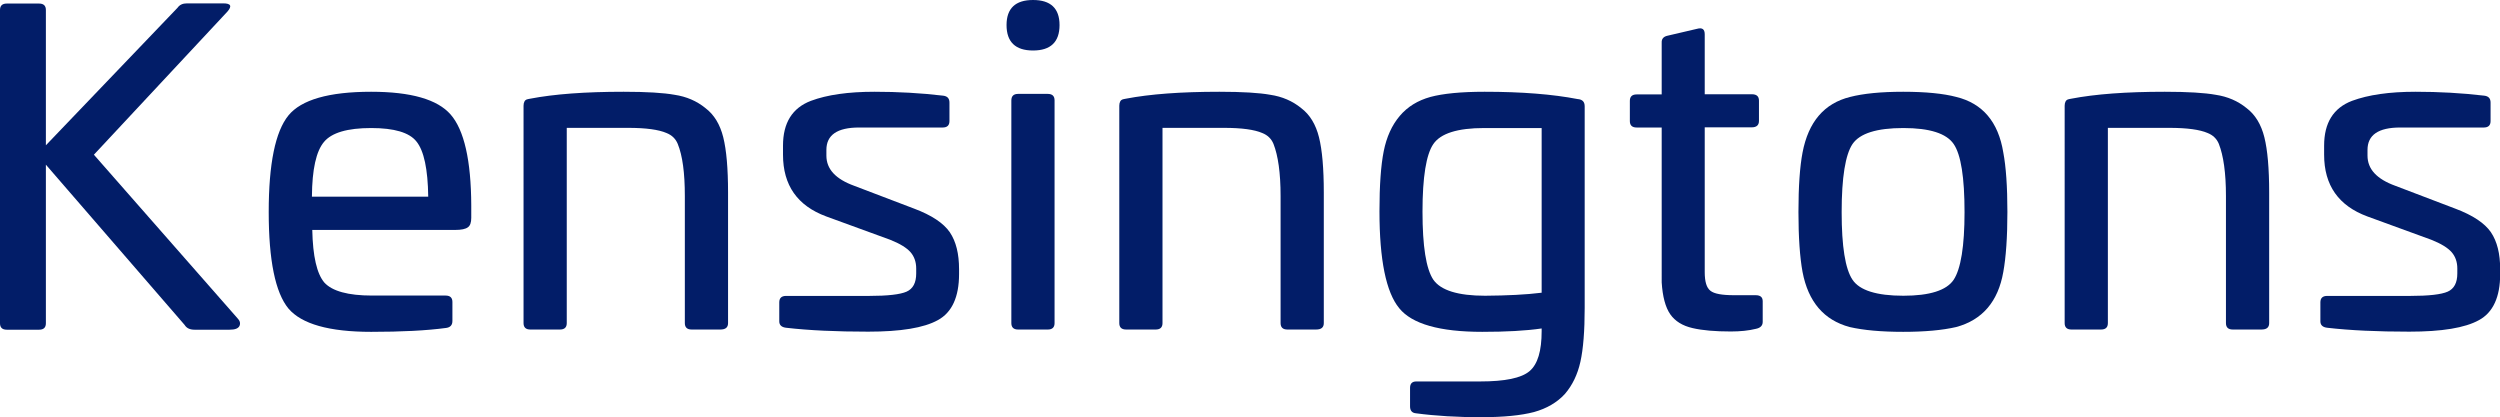
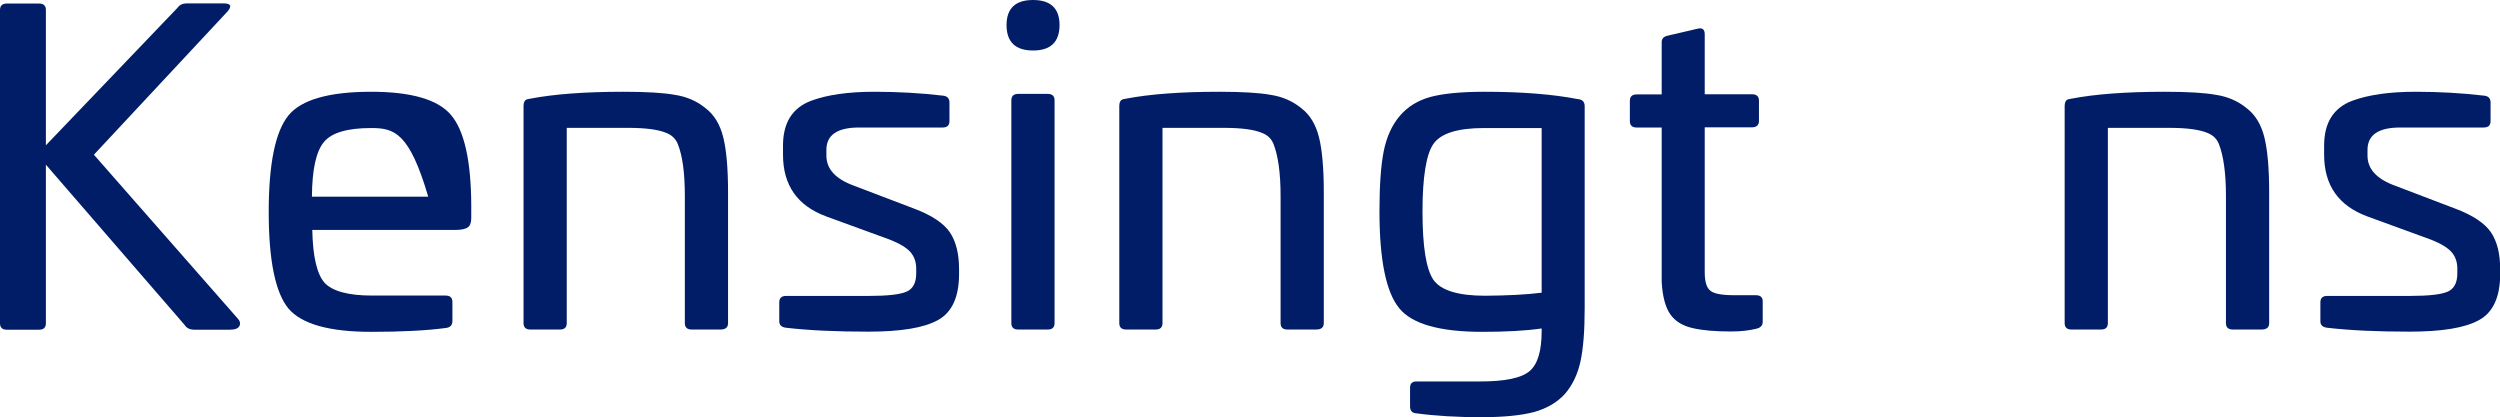
<svg xmlns="http://www.w3.org/2000/svg" version="1.1" id="Layer_1" x="0px" y="0px" viewBox="0 0 1405.8 234.6" style="enable-background:new 0 0 1405.8 234.6;" xml:space="preserve">
  <style type="text/css">
	.st0{fill:#021D68;}
</style>
  <path class="st0" d="M105.1,1.9h20.5c4.2,0,5,1.5,2.3,4.6L52.8,87l80.6,91.8c1.5,1.5,1.9,2.9,1.3,4.4c-0.7,1.5-2.5,2.2-5.6,2.2  h-19.7c-2.7,0-4.5-0.9-5.6-2.7L25.8,92.6v89.2c0,2.4-1.3,3.6-3.8,3.6H3.8c-2.5,0-3.8-1.2-3.8-3.6V5.6c0-2.4,1.3-3.6,3.8-3.6H22  c2.5,0,3.8,1.2,3.8,3.6v76.1l74-77.3C101,2.7,102.7,1.9,105.1,1.9z" />
-   <path class="st0" d="M208.7,51.6c22.4,0,37.3,4.3,44.7,12.8c7.6,8.7,11.5,25.8,11.6,51.1v7c0,2.6-0.6,4.4-1.9,5.3  c-1.3,1-3.7,1.5-7.2,1.5h-80.3c0.3,14.9,2.6,24.7,6.8,29.6c4.4,4.8,13.3,7.3,26.8,7.3h41.4c2.5,0,3.8,1.2,3.8,3.6v10.7  c0,2.3-1.2,3.6-3.5,3.9c-11.1,1.5-25.2,2.2-42.2,2.2c-23.6,0-39.1-4.4-46.5-13.1c-7.4-9-11.1-27.1-11.1-54.3  c0-27.1,3.7-45.2,11.1-54.3C169.4,56.1,184.9,51.6,208.7,51.6z M208.7,72c-13.3,0-22.2,2.6-26.5,7.8c-4.4,5.2-6.7,15.4-6.8,30.8  h65.4c-0.2-15.5-2.4-25.8-6.6-31C230.2,74.5,221.7,72,208.7,72z" />
+   <path class="st0" d="M208.7,51.6c22.4,0,37.3,4.3,44.7,12.8c7.6,8.7,11.5,25.8,11.6,51.1v7c0,2.6-0.6,4.4-1.9,5.3  c-1.3,1-3.7,1.5-7.2,1.5h-80.3c0.3,14.9,2.6,24.7,6.8,29.6c4.4,4.8,13.3,7.3,26.8,7.3h41.4c2.5,0,3.8,1.2,3.8,3.6v10.7  c0,2.3-1.2,3.6-3.5,3.9c-11.1,1.5-25.2,2.2-42.2,2.2c-23.6,0-39.1-4.4-46.5-13.1c-7.4-9-11.1-27.1-11.1-54.3  c0-27.1,3.7-45.2,11.1-54.3C169.4,56.1,184.9,51.6,208.7,51.6z M208.7,72c-13.3,0-22.2,2.6-26.5,7.8c-4.4,5.2-6.7,15.4-6.8,30.8  h65.4C230.2,74.5,221.7,72,208.7,72z" />
  <path class="st0" d="M350.7,51.6c13,0,22.5,0.6,28.6,1.7c6.7,1,12.5,3.5,17.4,7.5c4.9,3.7,8.2,9.2,10,16.4  c1.8,7.2,2.7,17.6,2.7,31.1v73.4c0,2.4-1.4,3.6-4.3,3.6h-16.2c-2.5,0-3.8-1.2-3.8-3.6v-71.5c0-12.9-1.3-22.7-4-29.3  c-1.2-2.9-3.3-4.9-6.3-6.1c-4.4-1.9-11.5-2.9-21.5-2.9h-34.6v109.8c0,2.4-1.3,3.6-3.8,3.6h-16.7c-2.5,0-3.8-1.2-3.8-3.6V59.4  c0-1,0.2-1.7,0.5-2.3c0.3-0.6,0.7-0.9,1.1-1.1c0.4-0.2,1.1-0.3,2.1-0.5C311.6,52.9,329.1,51.6,350.7,51.6z" />
  <path class="st0" d="M491.7,51.6c13.1,0,26,0.7,38.7,2.2c2.4,0.3,3.5,1.6,3.5,3.9v10.4c0,2.4-1.3,3.6-3.8,3.6h-47  c-12.3,0-18.4,4.2-18.4,12.6v3.2c0,7.6,5.2,13.2,15.7,17l33.6,12.8c9.9,3.7,16.6,8.2,20.1,13.3c3.5,5.2,5.2,12.1,5.2,20.8v2.7  c0,12.9-4,21.6-11.9,25.9c-7.9,4.4-21,6.5-39.2,6.5c-17.9,0-33.3-0.7-46.2-2.2c-2.5-0.3-3.8-1.5-3.8-3.6v-10.7  c0-2.4,1.3-3.6,3.8-3.6h46.7c10.4,0,17.5-0.8,21.1-2.4c3.6-1.6,5.4-5,5.4-10.2V151c0-3.7-1.1-6.8-3.2-9.2c-2.1-2.4-5.9-4.8-11.5-7  l-35.9-13.1c-16.2-6-24.3-17.5-24.3-34.7v-5.1c0-12.8,5.2-21.2,15.7-25.2C465.1,53.3,477,51.6,491.7,51.6z" />
  <path class="st0" d="M595.8,14.1c0,9.5-5,14.3-14.9,14.3c-9.9,0-14.9-4.8-14.9-14.3c0-9.4,5-14.1,14.9-14.1  C590.8,0,595.8,4.7,595.8,14.1z M572.5,52.8h16.7c2.5,0,3.8,1.2,3.8,3.6v125.3c0,2.4-1.3,3.6-3.8,3.6h-16.7c-2.5,0-3.8-1.2-3.8-3.6  V56.5C568.7,54,570,52.8,572.5,52.8z" />
  <path class="st0" d="M685.7,51.6c13,0,22.5,0.6,28.6,1.7c6.7,1,12.5,3.5,17.4,7.5c4.9,3.7,8.2,9.2,10,16.4  c1.8,7.2,2.7,17.6,2.7,31.1v73.4c0,2.4-1.4,3.6-4.3,3.6h-16.2c-2.5,0-3.8-1.2-3.8-3.6v-71.5c0-12.9-1.4-22.7-4-29.3  c-1.2-2.9-3.3-4.9-6.3-6.1c-4.4-1.9-11.5-2.9-21.5-2.9h-34.6v109.8c0,2.4-1.3,3.6-3.8,3.6h-16.7c-2.5,0-3.8-1.2-3.8-3.6V59.4  c0-1,0.2-1.7,0.5-2.3c0.3-0.6,0.7-0.9,1.1-1.1c0.4-0.2,1.1-0.3,2.1-0.5C646.6,52.9,664.1,51.6,685.7,51.6z" />
  <path class="st0" d="M834.8,51.6c20.9,0,38.3,1.4,52.3,4.1c2.7,0.2,4,1.5,4,4.1v113.4c0,12.9-0.8,23-2.4,30.2  c-1.6,7.2-4.5,13.2-8.7,18.1c-4.4,4.8-10.2,8.2-17.4,10.2c-7.2,1.9-17.2,2.9-29.8,2.9c-13.1,0-25.4-0.7-36.6-2.2  c-2.2-0.2-3.3-1.5-3.3-3.9v-10.4c0-2.4,1.2-3.6,3.5-3.6h35.9c14,0,23.2-1.9,27.8-5.8s6.8-11.4,6.8-22.5v-1.5  c-8.9,1.3-20,1.9-33.4,1.9c-23.9,0-39.5-4.4-46.7-13.3c-7.4-9-11.1-27.2-11.1-54.5c0-14.5,0.8-25.8,2.4-33.8c1.6-8,4.6-14.6,9-19.8  c4.4-5.2,10.1-8.7,17.3-10.7C811.5,52.6,821.6,51.6,834.8,51.6z M866.9,164.6V72h-32.3c-15,0-24.5,3-28.6,9c-4,5.8-6.1,18.5-6.1,38  c0,19.4,2,32.2,6.1,38.3c4.2,6,13.9,9,29.1,9C847.5,166.2,858.1,165.7,866.9,164.6z" />
  <path class="st0" d="M937.6,20.1l16.7-3.9c2.9-0.8,4.3,0.2,4.3,3.1v33.7h26.5c2.7,0,4,1.2,4,3.6v11.4c0,2.4-1.4,3.6-4,3.6h-26.5  v81.4c0,5.3,1,8.8,3.2,10.5c2.1,1.7,6.5,2.5,13.3,2.5h12.1c2.7,0,4,1.1,4,3.4v11.6c0,2.1-1.3,3.4-3.8,3.9c-4,1-8.8,1.5-14.1,1.5  c-8.8,0-15.9-0.6-21.5-1.9c-5.7-1.3-9.9-3.9-12.6-7.8c-2.7-3.9-4.3-9.9-4.8-17.9V71.7h-14.1c-2.5,0-3.8-1.2-3.8-3.6V56.7  c0-2.4,1.3-3.6,3.8-3.6h14.1V24C934.3,21.9,935.4,20.6,937.6,20.1z" />
-   <path class="st0" d="M1040.4,54.5c7.4-1.9,17.3-2.9,29.8-2.9c12.6,0,22.6,1,29.8,2.9c14.8,3.6,23.7,14,26.5,31.3  c1.5,7.9,2.3,19.1,2.3,33.4c0,14.2-0.8,25.4-2.3,33.7c-2.9,16.6-11.7,27-26.5,31c-7.8,1.8-17.7,2.7-29.8,2.7  c-12.3,0-22.3-0.9-30.1-2.7c-14.5-3.9-23.3-14.2-26.5-31c-1.5-8.2-2.3-19.5-2.3-33.7c0-14.4,0.8-25.5,2.3-33.4  C1016.9,68.5,1025.8,58.1,1040.4,54.5z M1070.3,72c-15,0-24.5,3-28.6,9c-4,6-6.1,18.7-6.1,38.3c0,19.2,2,31.9,6.1,38  c4,6,13.6,9,28.6,9c14.8,0,24.3-3,28.3-9c4-6.1,6.1-18.8,6.1-38c0-19.5-2-32.3-6.1-38.3C1094.5,75,1085.1,72,1070.3,72z" />
  <path class="st0" d="M1217.3,51.6c13,0,22.5,0.6,28.6,1.7c6.7,1,12.5,3.5,17.4,7.5c4.9,3.7,8.2,9.2,10,16.4  c1.8,7.2,2.7,17.6,2.7,31.1v73.4c0,2.4-1.4,3.6-4.3,3.6h-16.2c-2.5,0-3.8-1.2-3.8-3.6v-71.5c0-12.9-1.4-22.7-4-29.3  c-1.2-2.9-3.3-4.9-6.3-6.1c-4.4-1.9-11.5-2.9-21.5-2.9h-34.6v109.8c0,2.4-1.3,3.6-3.8,3.6h-16.7c-2.5,0-3.8-1.2-3.8-3.6V59.4  c0-1,0.2-1.7,0.5-2.3c0.3-0.6,0.7-0.9,1.1-1.1c0.4-0.2,1.1-0.3,2.1-0.5C1178.2,52.9,1195.7,51.6,1217.3,51.6z" />
  <path class="st0" d="M1358.3,51.6c13.1,0,26,0.7,38.7,2.2c2.4,0.3,3.5,1.6,3.5,3.9v10.4c0,2.4-1.3,3.6-3.8,3.6h-47  c-12.3,0-18.4,4.2-18.4,12.6v3.2c0,7.6,5.2,13.2,15.7,17l33.6,12.8c9.9,3.7,16.6,8.2,20.1,13.3c3.5,5.2,5.2,12.1,5.2,20.8v2.7  c0,12.9-4,21.6-11.9,25.9c-7.9,4.4-21,6.5-39.2,6.5c-17.9,0-33.3-0.7-46.2-2.2c-2.5-0.3-3.8-1.5-3.8-3.6v-10.7  c0-2.4,1.3-3.6,3.8-3.6h46.7c10.4,0,17.5-0.8,21.1-2.4c3.6-1.6,5.4-5,5.4-10.2V151c0-3.7-1.1-6.8-3.2-9.2c-2.1-2.4-5.9-4.8-11.5-7  l-35.9-13.1c-16.2-6-24.3-17.5-24.3-34.7v-5.1c0-12.8,5.2-21.2,15.7-25.2C1331.8,53.3,1343.6,51.6,1358.3,51.6z" />
</svg>